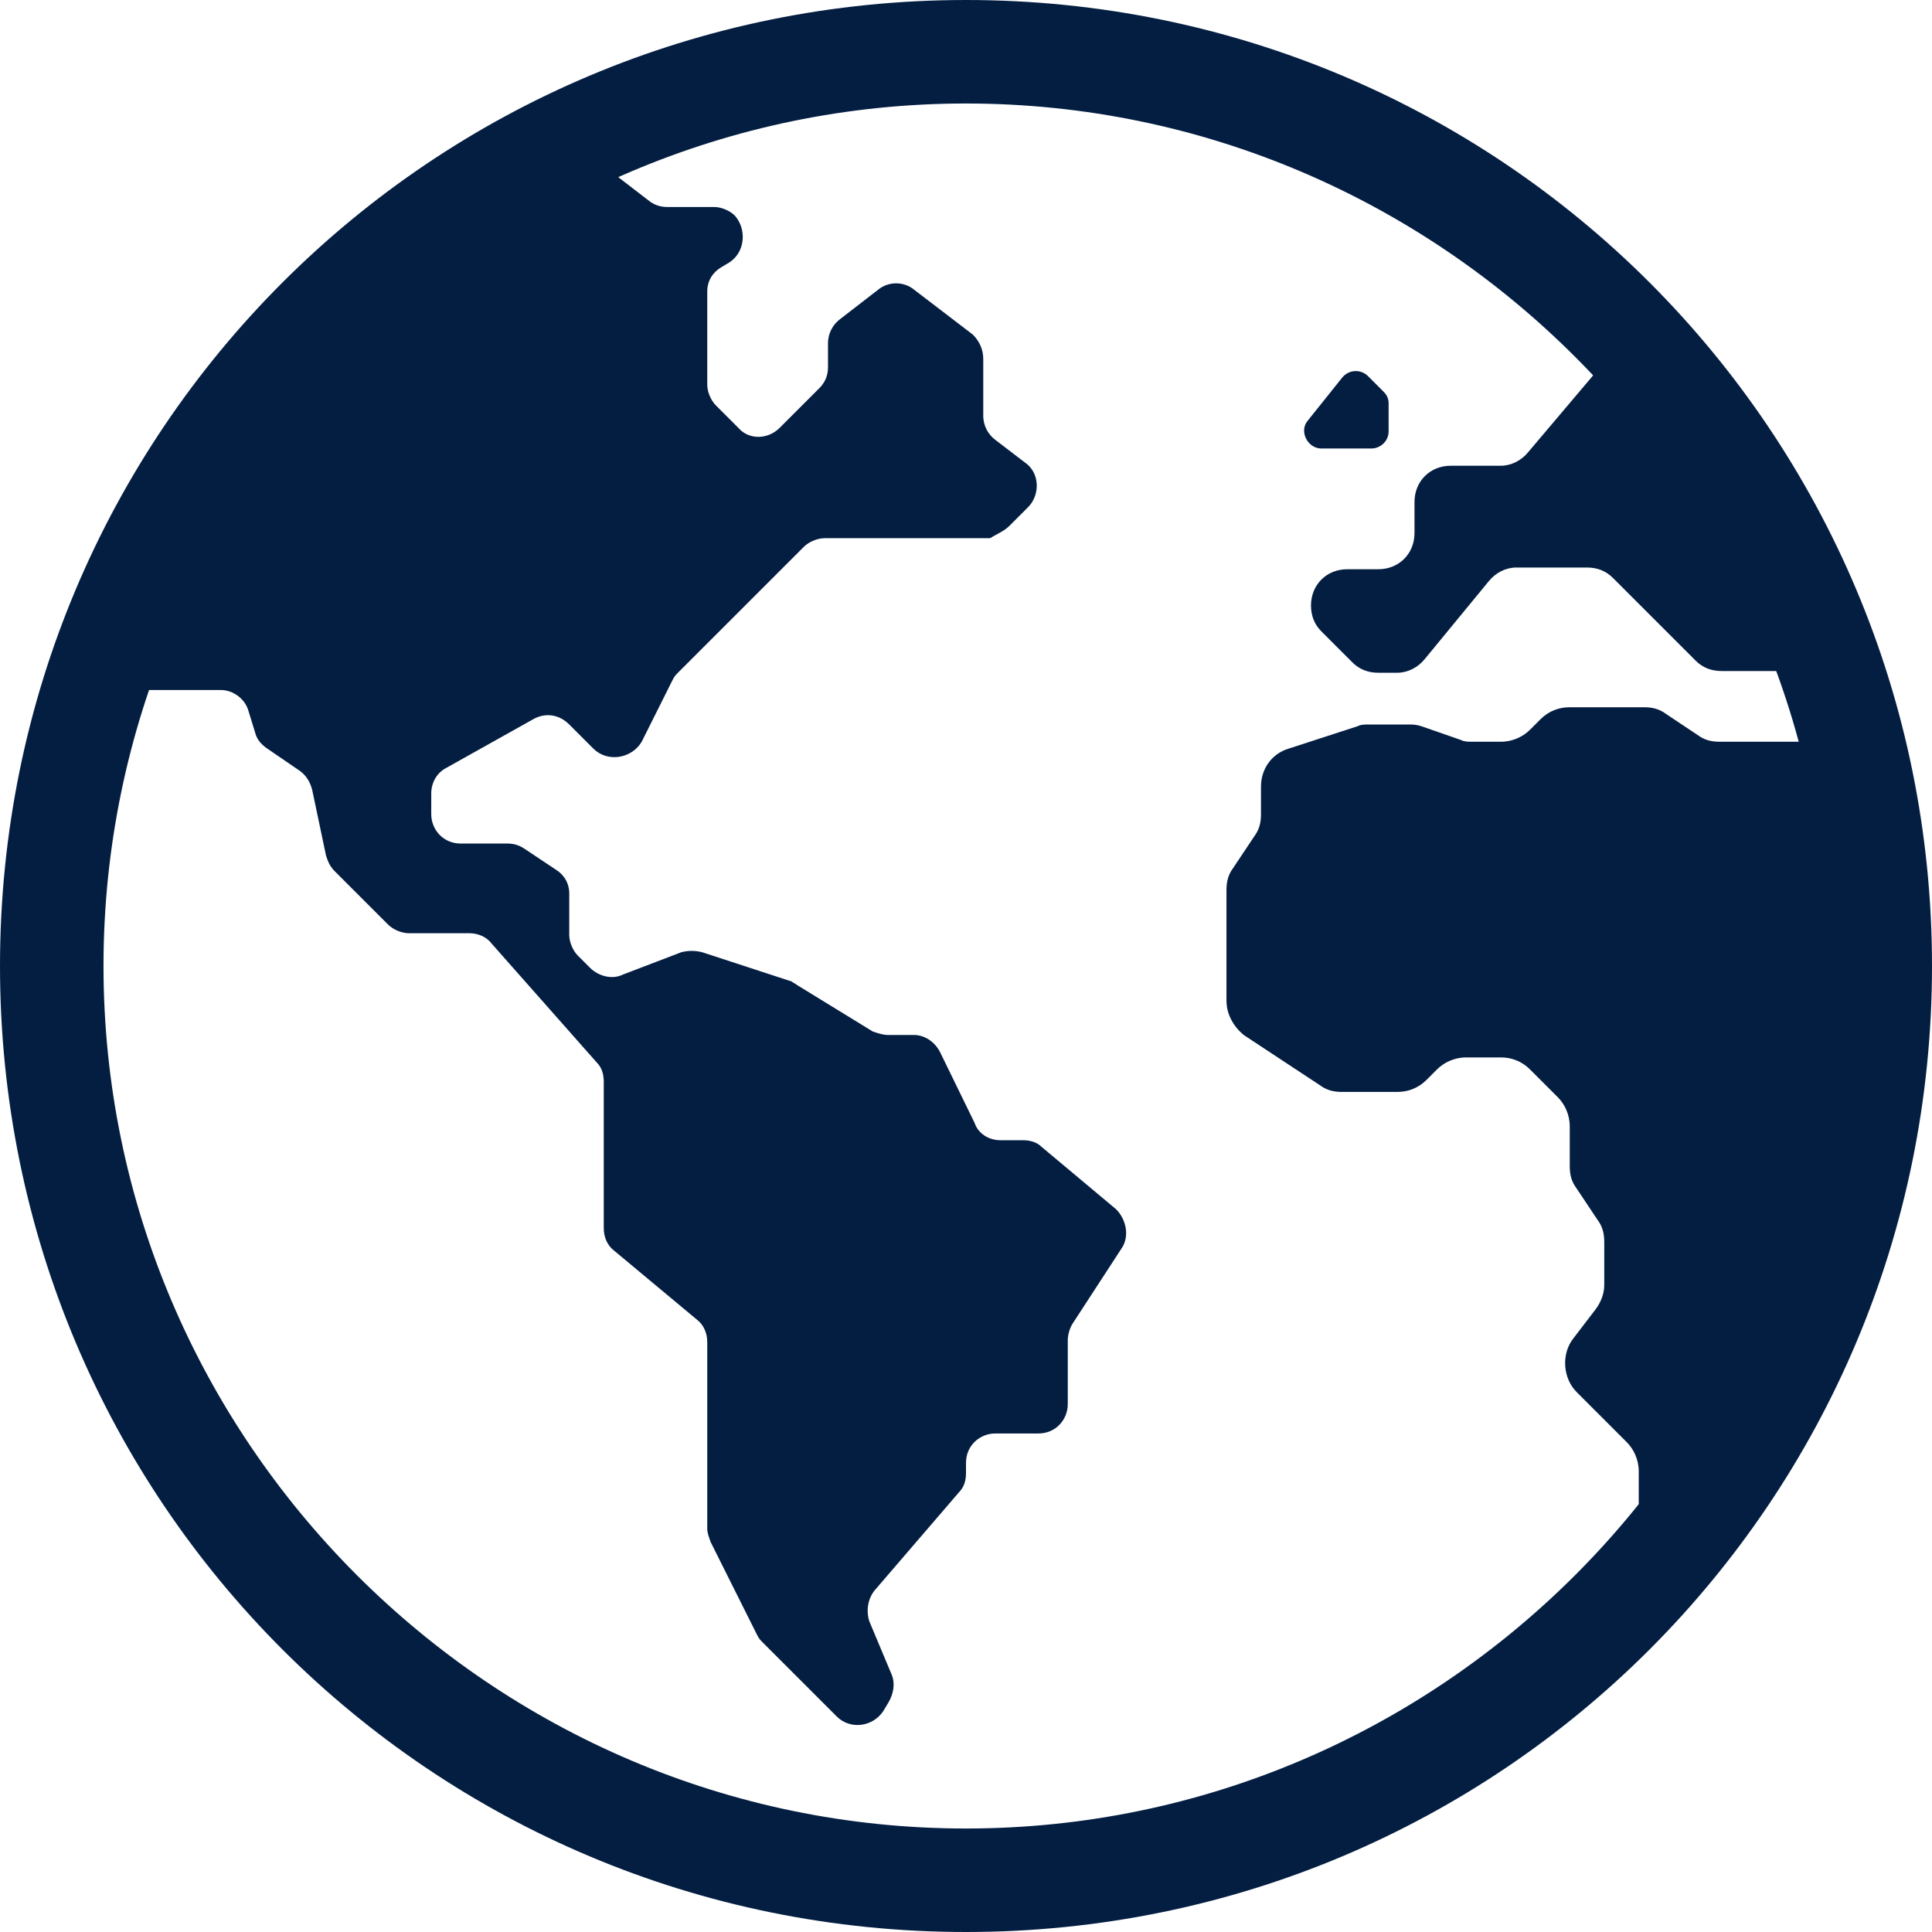
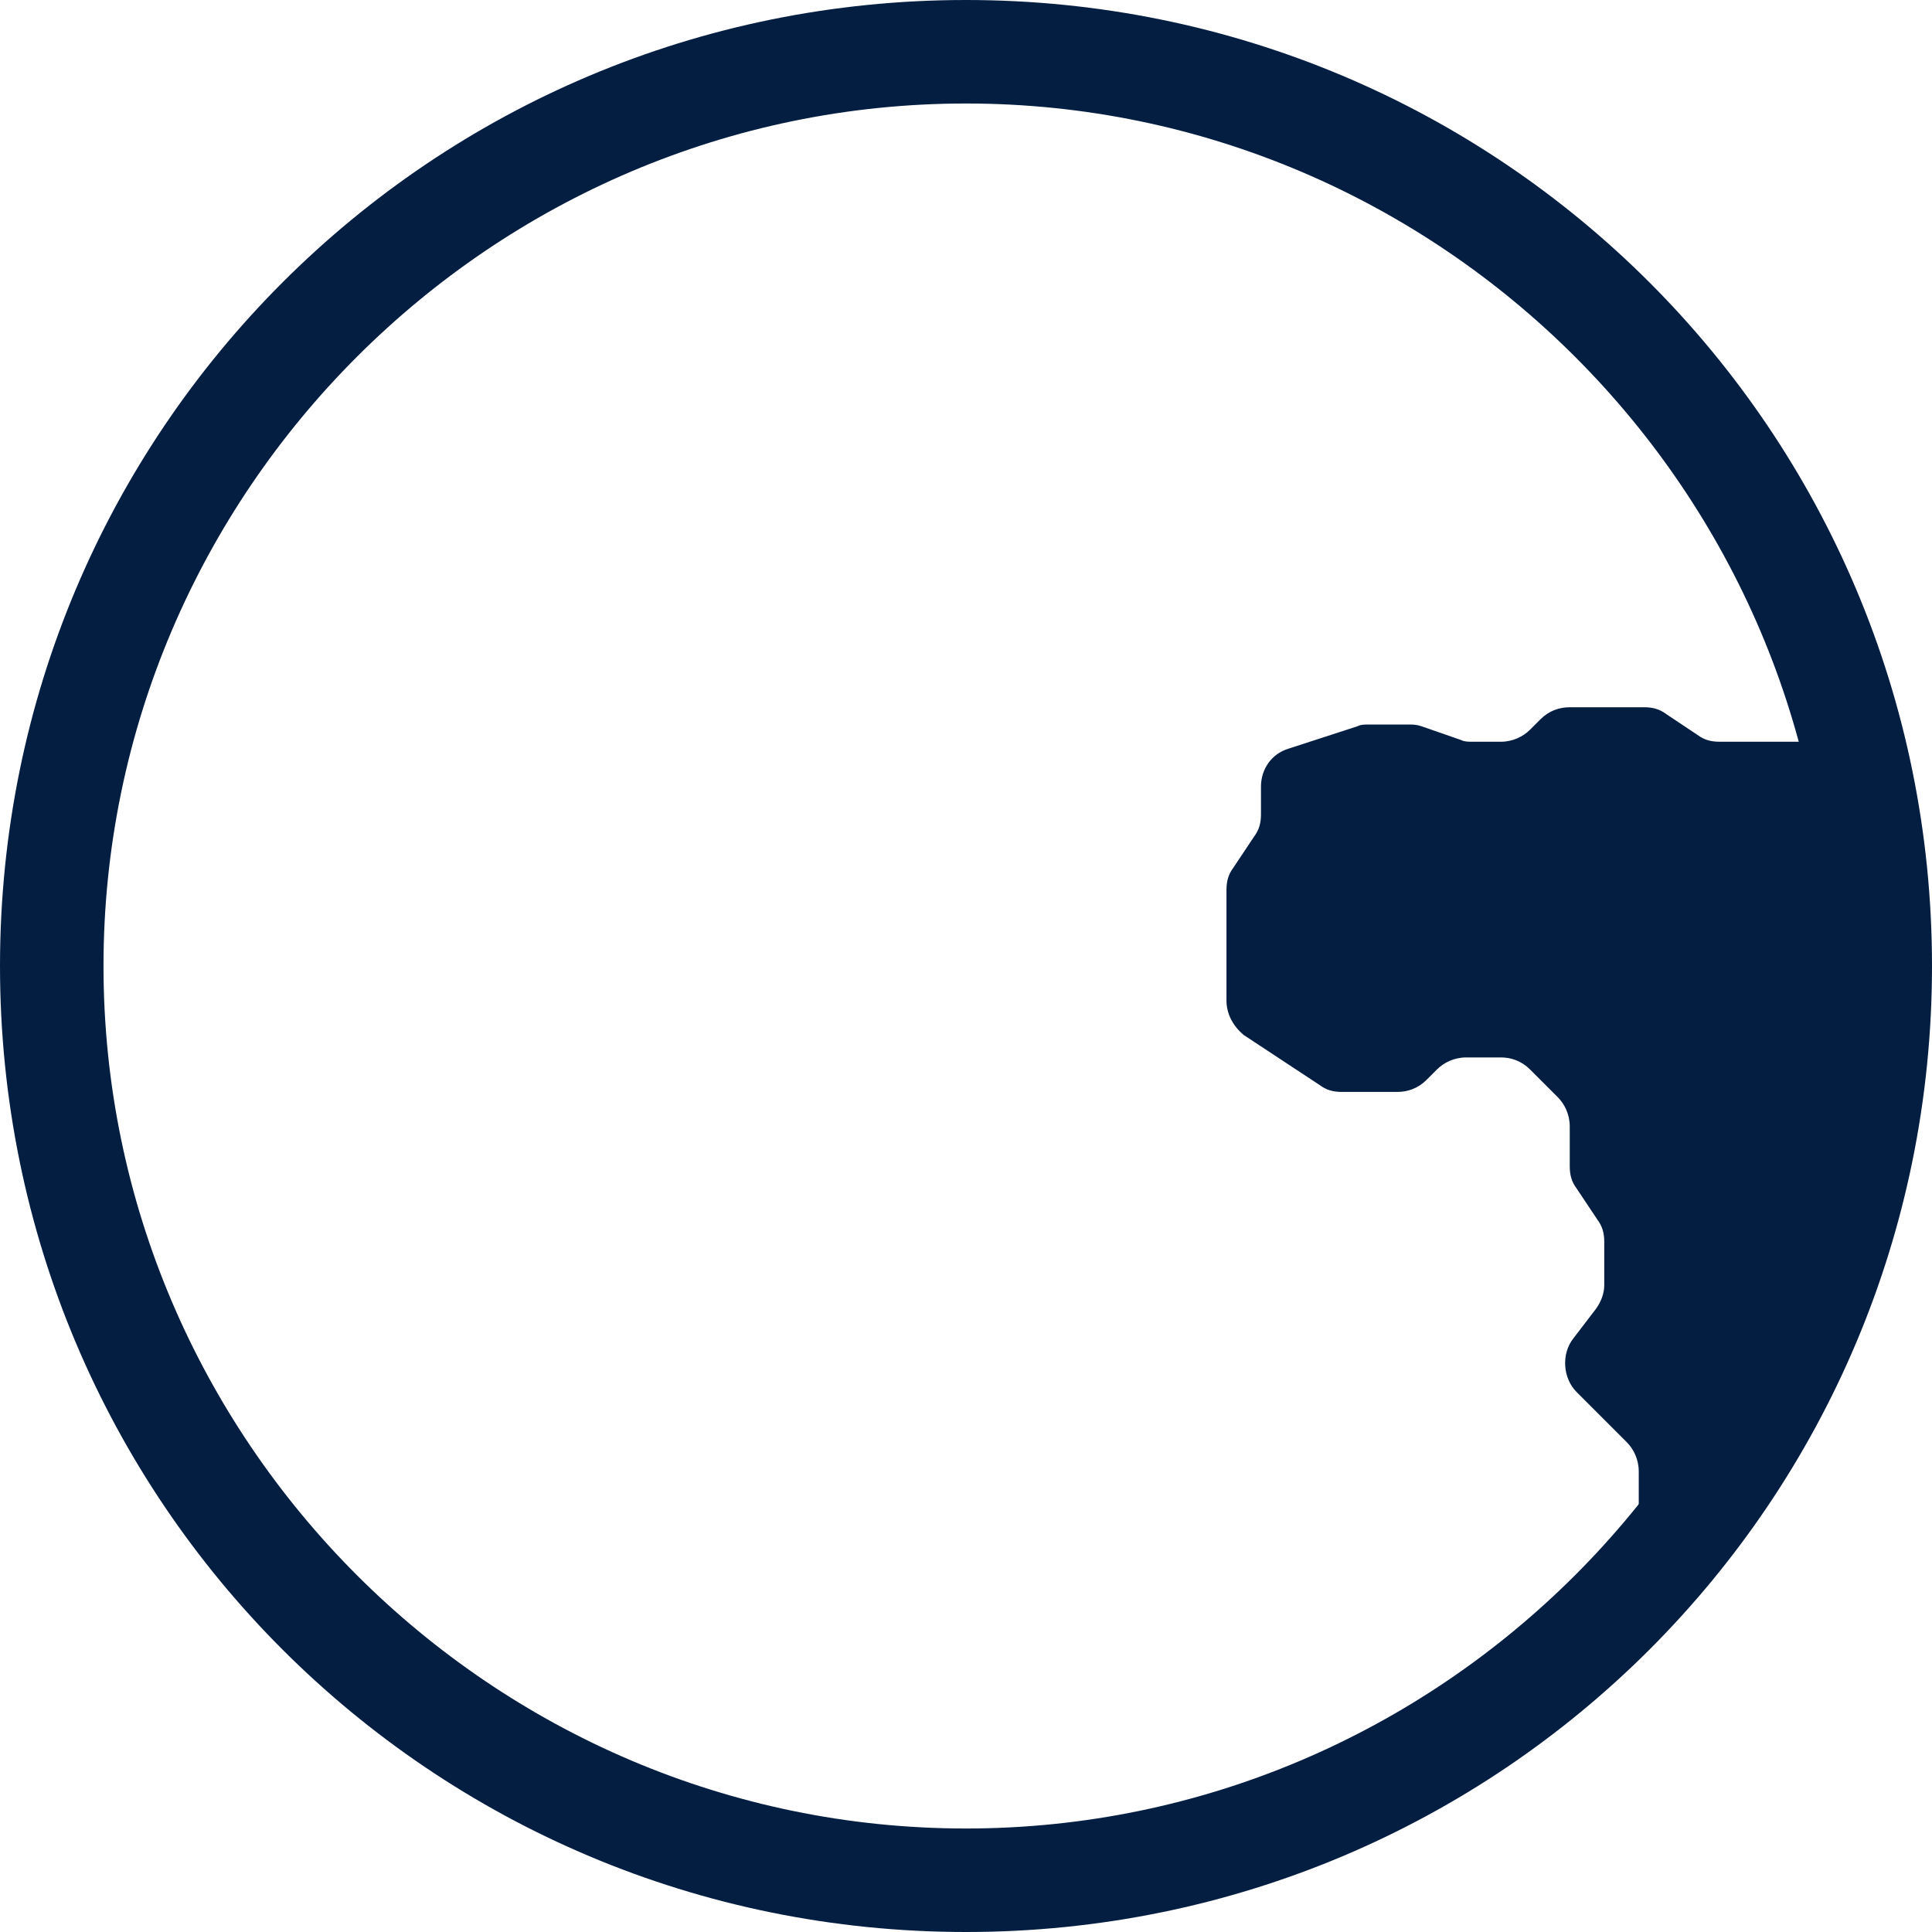
<svg xmlns="http://www.w3.org/2000/svg" version="1.1" id="RGB" x="0px" y="0px" viewBox="0 0 112 112" style="enable-background:new 0 0 112 112;" xml:space="preserve">
  <style type="text/css">
	.st0{fill:#041E42;}
</style>
  <g id="Residential_6_">
    <g>
      <path class="st0" d="M56,6c27.5,0,50,22.5,50,50s-22.5,50-50,50S6,83.5,6,56S28.5,6,56,6 M56,0C25,0,0,25,0,56s25,56,56,56    s56-25,56-56S87,0,56,0L56,0z" />
    </g>
  </g>
  <g>
-     <path class="st0" d="M93,21l-4.4,5.2c-0.4,0.5-1,0.8-1.6,0.8h-2.9c-1.2,0-2.1,0.9-2.1,2.1v1.8c0,1.2-0.9,2.1-2.1,2.1h-1.8   c-1.2,0-2.1,0.9-2.1,2.1l0,0c0,0.6,0.2,1.1,0.6,1.5l1.8,1.8c0.4,0.4,0.9,0.6,1.5,0.6H81c0.6,0,1.2-0.3,1.6-0.8l3.7-4.5   c0.4-0.5,1-0.8,1.6-0.8H92c0.6,0,1.1,0.2,1.5,0.6l4.8,4.8c0.4,0.4,0.9,0.6,1.5,0.6h4.1l-3.8-11.4c-0.1-0.4-0.3-0.7-0.6-0.9L93,21z" />
    <path class="st0" d="M106,43h-6.3c-0.5,0-0.9-0.1-1.3-0.4l-1.8-1.2c-0.4-0.3-0.8-0.4-1.3-0.4H91c-0.6,0-1.2,0.2-1.7,0.7l-0.6,0.6   c-0.4,0.4-1,0.7-1.7,0.7h-1.6c-0.3,0-0.5,0-0.7-0.1l-2.3-0.8C82.1,42,81.9,42,81.6,42h-2.2c-0.3,0-0.5,0-0.7,0.1l-4,1.3   c-1,0.3-1.6,1.2-1.6,2.2v1.6c0,0.5-0.1,0.9-0.4,1.3l-1.2,1.8c-0.3,0.4-0.4,0.8-0.4,1.3V58c0,0.8,0.4,1.5,1,2l4.4,2.9   c0.4,0.3,0.8,0.4,1.3,0.4H81c0.6,0,1.2-0.2,1.7-0.7l0.6-0.6c0.4-0.4,1-0.7,1.7-0.7h2c0.6,0,1.2,0.2,1.7,0.7l1.6,1.6   c0.4,0.4,0.7,1,0.7,1.7v2.3c0,0.5,0.1,0.9,0.4,1.3l1.2,1.8c0.3,0.4,0.4,0.8,0.4,1.3v2.5c0,0.5-0.2,1-0.5,1.4l-1.3,1.7   c-0.7,0.9-0.6,2.3,0.2,3.1l2.9,2.9c0.4,0.4,0.7,1,0.7,1.7V91l8.8-13.7c0.1-0.2,0.2-0.4,0.3-0.6l3.8-13.3c0.1-0.2,0.1-0.4,0.1-0.6   V52.3c0-0.2,0-0.3-0.1-0.5L106,43z" />
-     <path class="st0" d="M58.5,30.5l1.1-1.1c0.7-0.7,0.7-2-0.2-2.6l-1.7-1.3c-0.4-0.3-0.7-0.8-0.7-1.4v-3.3c0-0.5-0.2-1-0.6-1.4   L53,16.8c-0.6-0.5-1.5-0.5-2.1,0l-2.2,1.7c-0.4,0.3-0.7,0.8-0.7,1.4v1.4c0,0.5-0.2,0.9-0.5,1.2l-2.3,2.3c-0.7,0.7-1.8,0.7-2.4,0   l-1.3-1.3c-0.3-0.3-0.5-0.8-0.5-1.2v-5.4c0-0.6,0.3-1.1,0.8-1.4l0.5-0.3c0.9-0.6,1-1.9,0.3-2.7l0,0c-0.3-0.3-0.8-0.5-1.2-0.5h-2.7   c-0.4,0-0.7-0.1-1-0.3l-2.6-2c-0.6-0.4-1.3-0.5-1.9-0.1l-12.7,7.3c-0.2,0.1-0.3,0.2-0.5,0.4l-8.7,10.6c-0.1,0.1-0.2,0.2-0.2,0.3   l-4.7,9.3C5.7,38.6,6.5,40,7.8,40h5c0.7,0,1.4,0.5,1.6,1.2l0.4,1.3c0.1,0.4,0.4,0.7,0.7,0.9l1.9,1.3c0.4,0.3,0.6,0.7,0.7,1.1   l0.8,3.8c0.1,0.3,0.2,0.6,0.5,0.9l3.1,3.1c0.3,0.3,0.8,0.5,1.2,0.5h3.5c0.5,0,1,0.2,1.3,0.6l6.1,6.9c0.3,0.3,0.4,0.7,0.4,1.1v8.5   c0,0.5,0.2,1,0.6,1.3l4.8,4c0.4,0.3,0.6,0.8,0.6,1.3v10.8c0,0.3,0.1,0.5,0.2,0.8l2.7,5.4c0.1,0.2,0.2,0.3,0.3,0.4l4.3,4.3   c0.8,0.8,2.1,0.6,2.7-0.3l0.3-0.5c0.3-0.5,0.4-1.1,0.2-1.6L50.4,94c-0.2-0.6-0.1-1.3,0.3-1.8l4.9-5.7c0.3-0.3,0.4-0.7,0.4-1.1v-0.6   c0-1,0.8-1.7,1.7-1.7h2.5c1,0,1.7-0.8,1.7-1.7v-3.7c0-0.3,0.1-0.7,0.3-1l2.8-4.3c0.5-0.7,0.3-1.7-0.3-2.3l-4.3-3.6   c-0.3-0.3-0.7-0.4-1.1-0.4H58c-0.7,0-1.3-0.4-1.5-1l-2-4.1c-0.3-0.6-0.9-1-1.5-1h-1.5c-0.3,0-0.6-0.1-0.9-0.2l-4.4-2.7   C46.1,57,46,57,45.9,56.9l-5.2-1.7c-0.4-0.1-0.8-0.1-1.2,0l-3.4,1.3c-0.6,0.3-1.4,0.1-1.9-0.4l-0.7-0.7c-0.3-0.3-0.5-0.8-0.5-1.2   v-2.4c0-0.6-0.3-1.1-0.8-1.4l-1.8-1.2c-0.3-0.2-0.6-0.3-1-0.3h-2.7c-1,0-1.7-0.8-1.7-1.7V46c0-0.6,0.3-1.2,0.9-1.5l5-2.8   c0.7-0.4,1.5-0.3,2.1,0.3l1.4,1.4c0.8,0.8,2.2,0.6,2.8-0.4l1.8-3.6c0.1-0.2,0.2-0.3,0.3-0.4l7.3-7.3c0.3-0.3,0.8-0.5,1.2-0.5h9.6   C57.7,31,58.2,30.8,58.5,30.5z" />
-     <path class="st0" d="M79.5,26h-2.9c-0.8,0-1.3-1-0.8-1.6l2-2.5c0.4-0.5,1.1-0.5,1.5-0.1l0.9,0.9c0.2,0.2,0.3,0.4,0.3,0.7V25   C80.5,25.6,80,26,79.5,26z" />
  </g>
</svg>